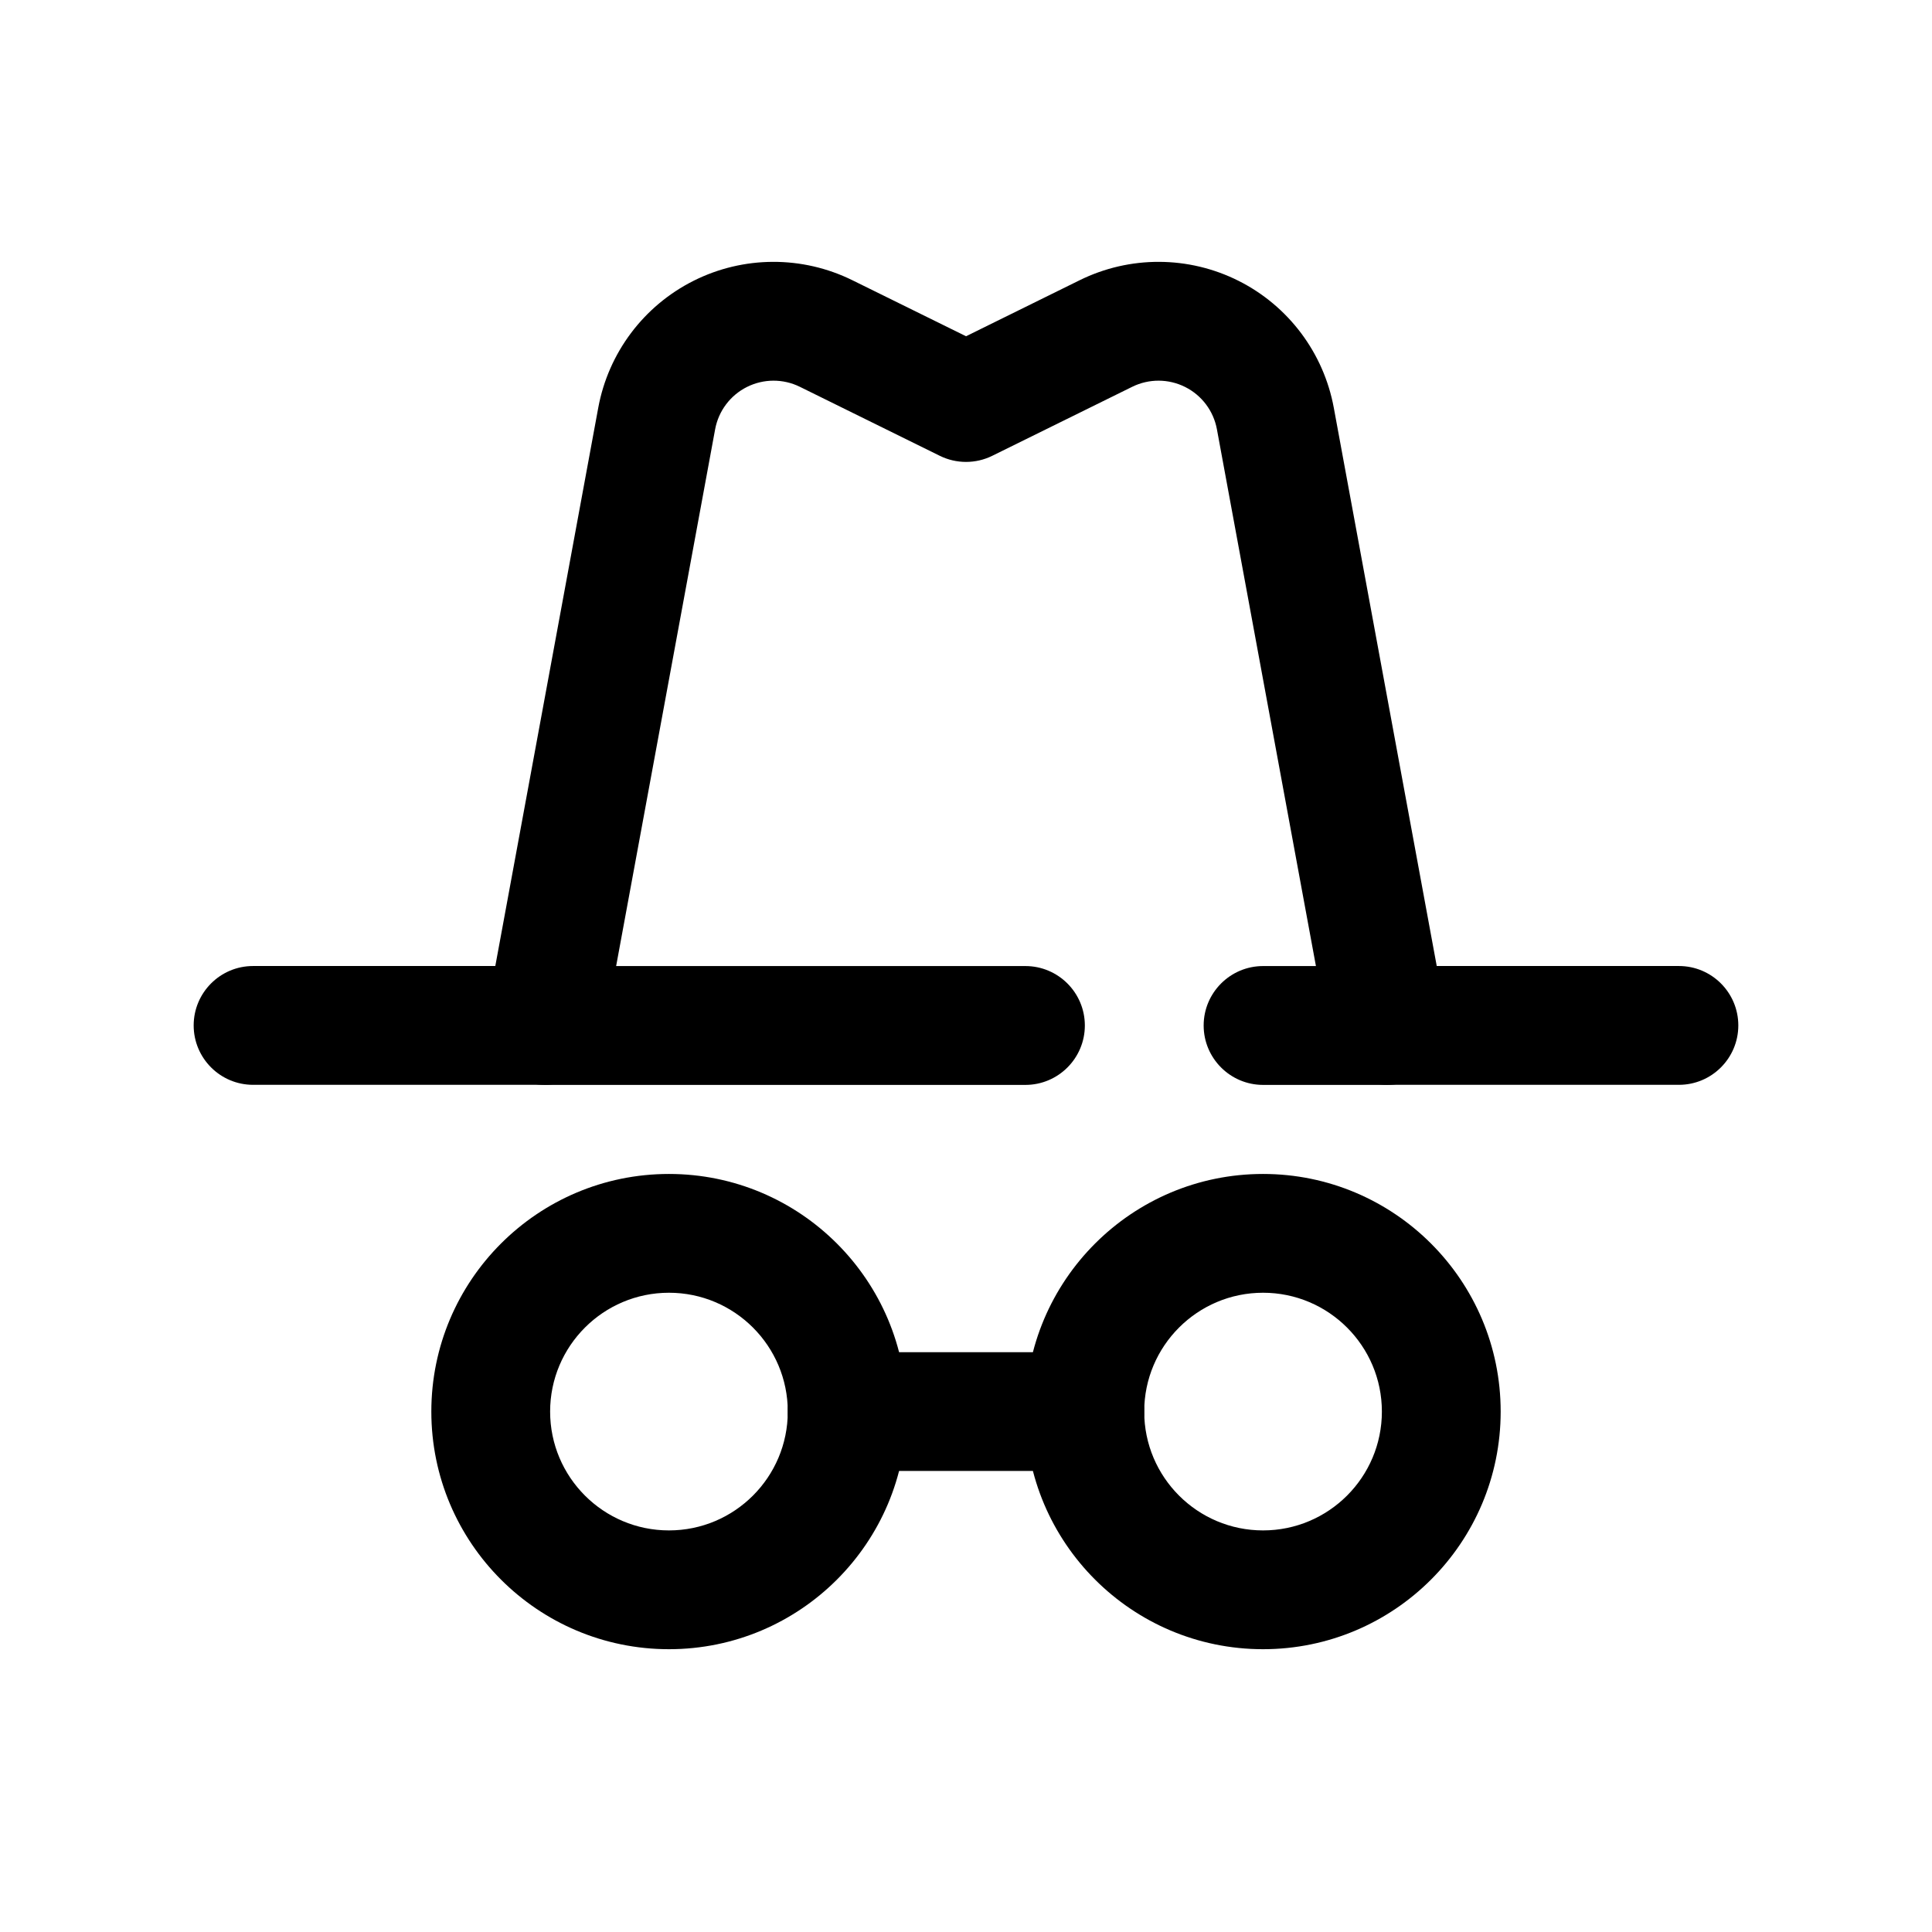
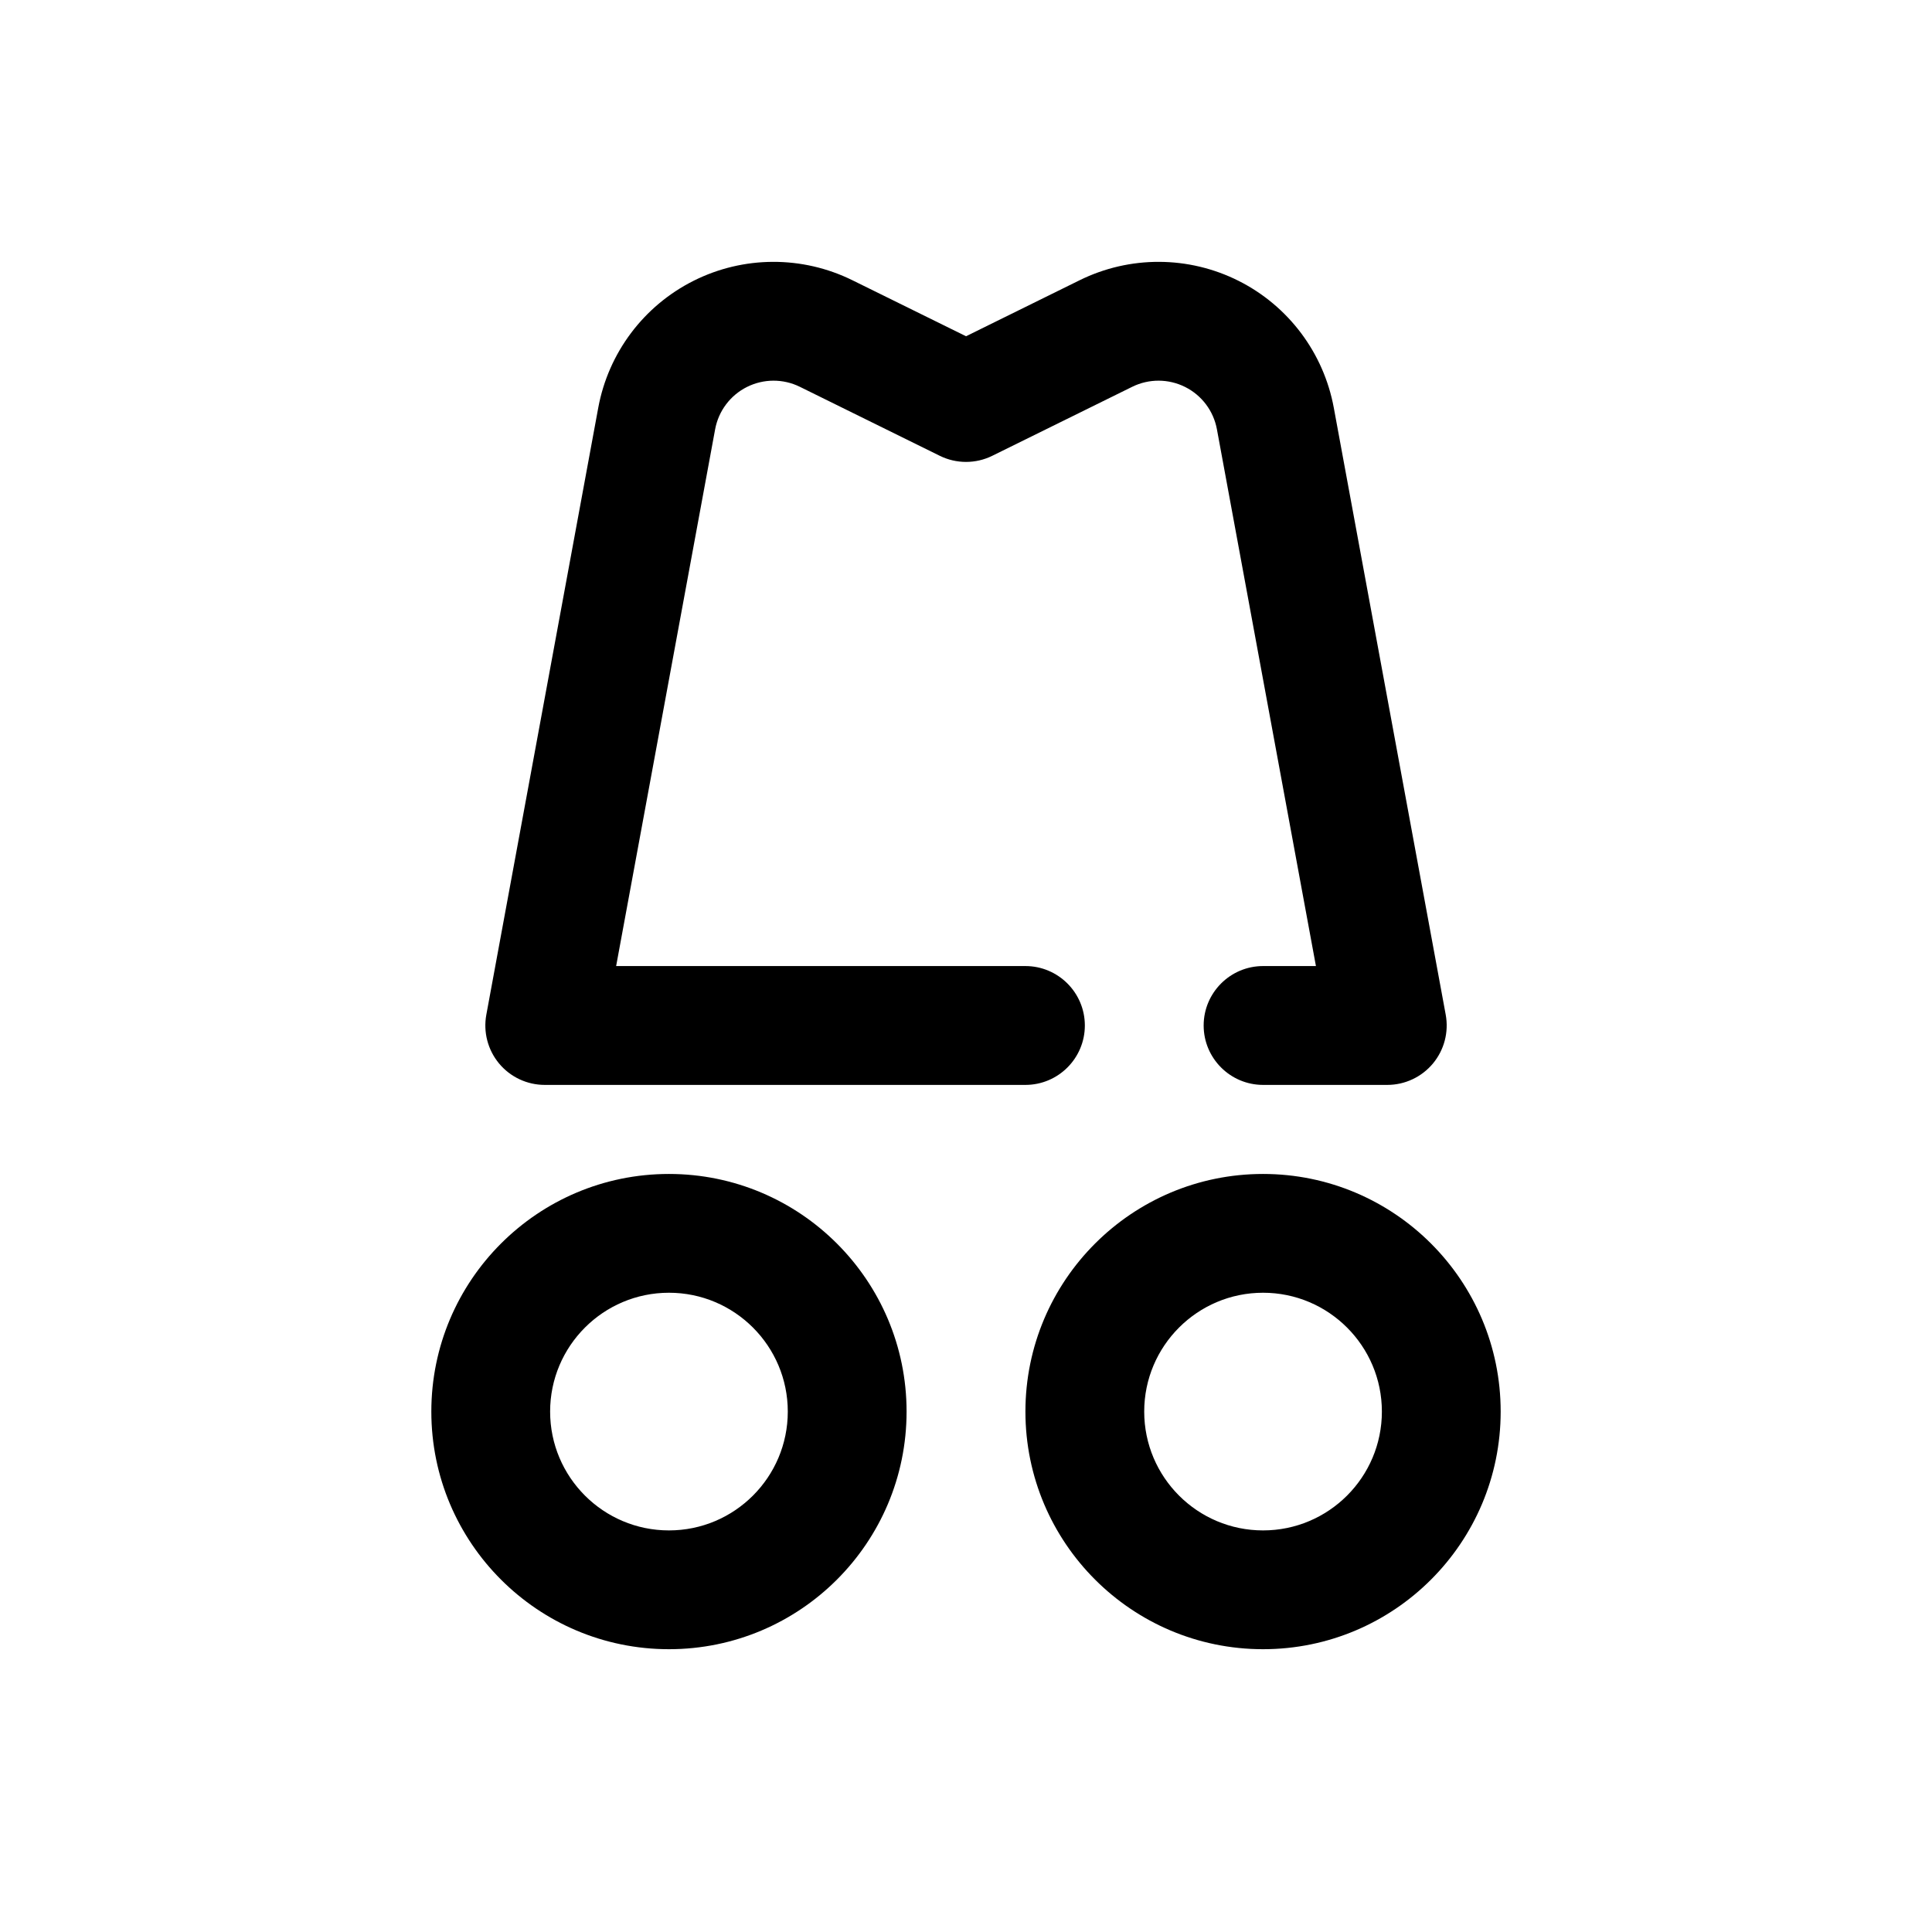
<svg xmlns="http://www.w3.org/2000/svg" fill="#000000" width="800px" height="800px" version="1.1" viewBox="144 144 512 512">
  <g fill-rule="evenodd">
    <path d="m400.01 233.11 30.121-14.852c13.277-6.539 28.852-6.484 42.082 0.156 13.219 6.641 22.57 19.09 25.258 33.645 10.875 58.977 29.66 160.85 29.66 160.85 0.844 4.598-0.391 9.328-3.379 12.926-2.996 3.594-7.426 5.676-12.105 5.676h-32.914c-8.688 0-15.75-7.062-15.75-15.746 0-8.688 7.062-15.75 15.75-15.75h14.004l-26.238-142.24c-0.891-4.852-4.008-9.008-8.418-11.219-4.41-2.211-9.602-2.231-14.02-0.055-18.57 9.152-37.094 18.289-37.094 18.289-4.383 2.164-9.535 2.164-13.918 0 0 0-18.523-9.137-37.09-18.289-4.422-2.176-9.613-2.156-14.023 0.055-4.406 2.211-7.523 6.367-8.418 11.219l-26.234 142.24h108.46c8.691 0 15.754 7.062 15.754 15.75 0 8.684-7.062 15.746-15.754 15.746h-127.38c-4.68 0-9.109-2.082-12.105-5.676-2.984-3.598-4.223-8.328-3.375-12.926 0 0 18.781-101.87 29.66-160.85 2.688-14.555 12.035-27.004 25.258-33.645 13.227-6.641 28.801-6.695 42.078-0.156z" />
-     <path d="m211.07 431.49h77.285c8.691 0 15.746-7.055 15.746-15.742 0-8.691-7.055-15.742-15.746-15.742h-77.285c-8.691 0-15.746 7.051-15.746 15.742 0 8.688 7.055 15.742 15.746 15.742z" />
-     <path d="m511.64 431.49h77.289c8.691 0 15.742-7.055 15.742-15.742 0-8.691-7.051-15.742-15.742-15.742h-77.289c-8.688 0-15.746 7.051-15.746 15.742 0 8.688 7.059 15.742 15.746 15.742z" />
    <path d="m478.72 455.11c-34.762 0-62.973 28.211-62.973 62.973s28.211 62.973 62.973 62.973 62.973-28.211 62.973-62.973-28.211-62.973-62.973-62.973zm0 31.48c17.383 0 31.492 14.113 31.492 31.492 0 17.383-14.109 31.492-31.492 31.492s-31.492-14.109-31.492-31.492c0-17.379 14.109-31.492 31.492-31.492z" />
    <path d="m321.28 455.11c-34.762 0-62.973 28.211-62.973 62.973s28.211 62.973 62.973 62.973c34.766 0 62.973-28.211 62.973-62.973s-28.207-62.973-62.973-62.973zm0 31.48c17.383 0 31.492 14.113 31.492 31.492 0 17.383-14.109 31.492-31.492 31.492-17.379 0-31.492-14.109-31.492-31.492 0-17.379 14.113-31.492 31.492-31.492z" />
-     <path d="m368.51 533.82h62.977c8.688 0 15.742-7.051 15.742-15.738 0-8.691-7.055-15.742-15.742-15.742h-62.977c-8.691 0-15.746 7.051-15.746 15.742 0 8.688 7.055 15.738 15.746 15.738z" />
  </g>
</svg>